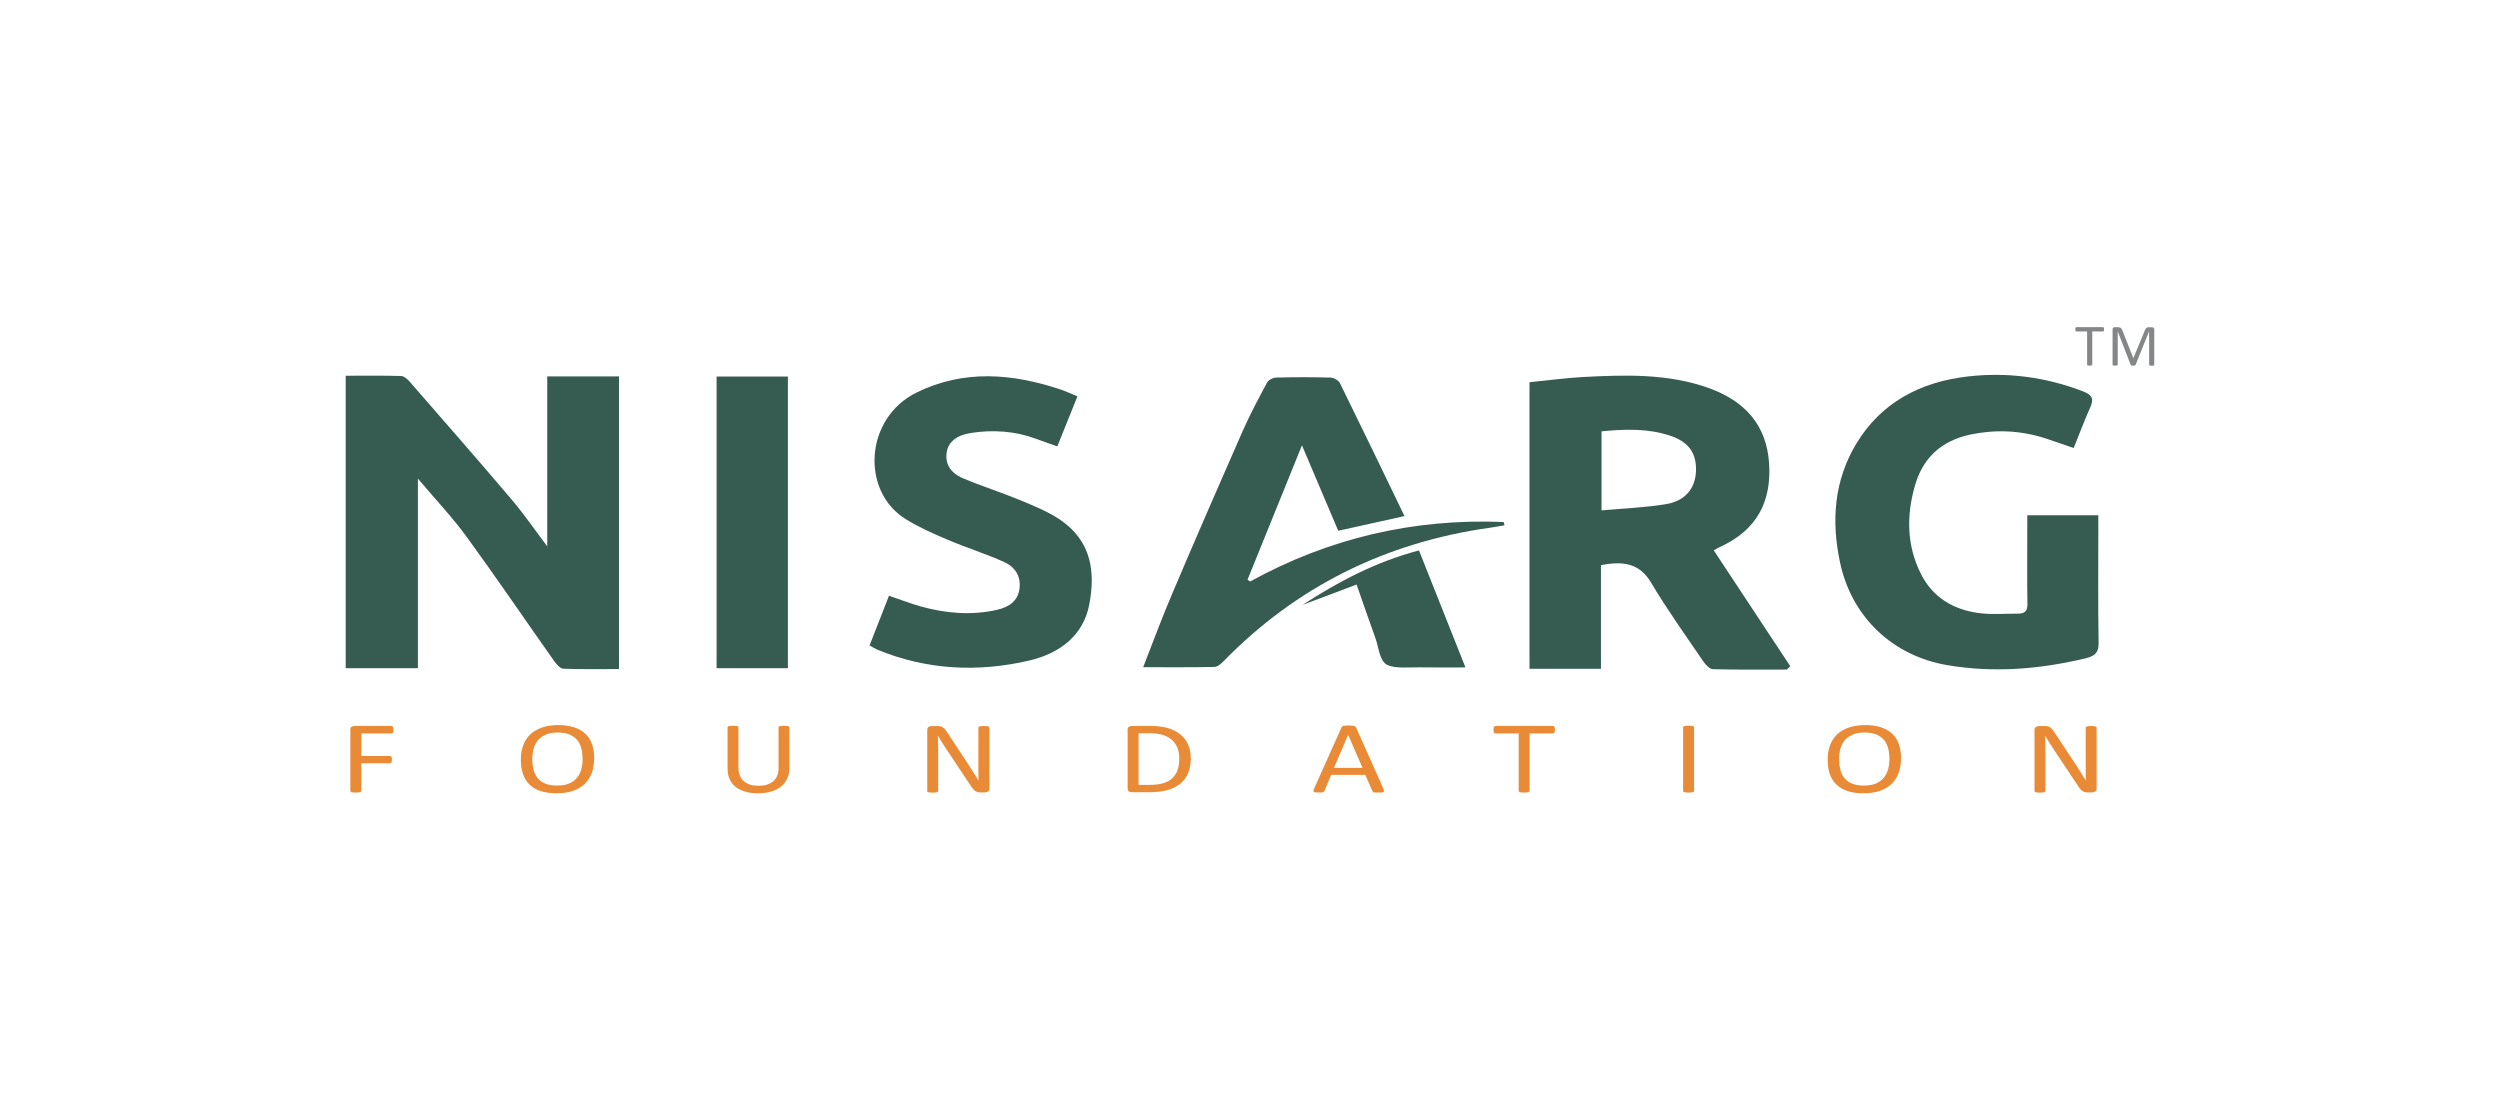
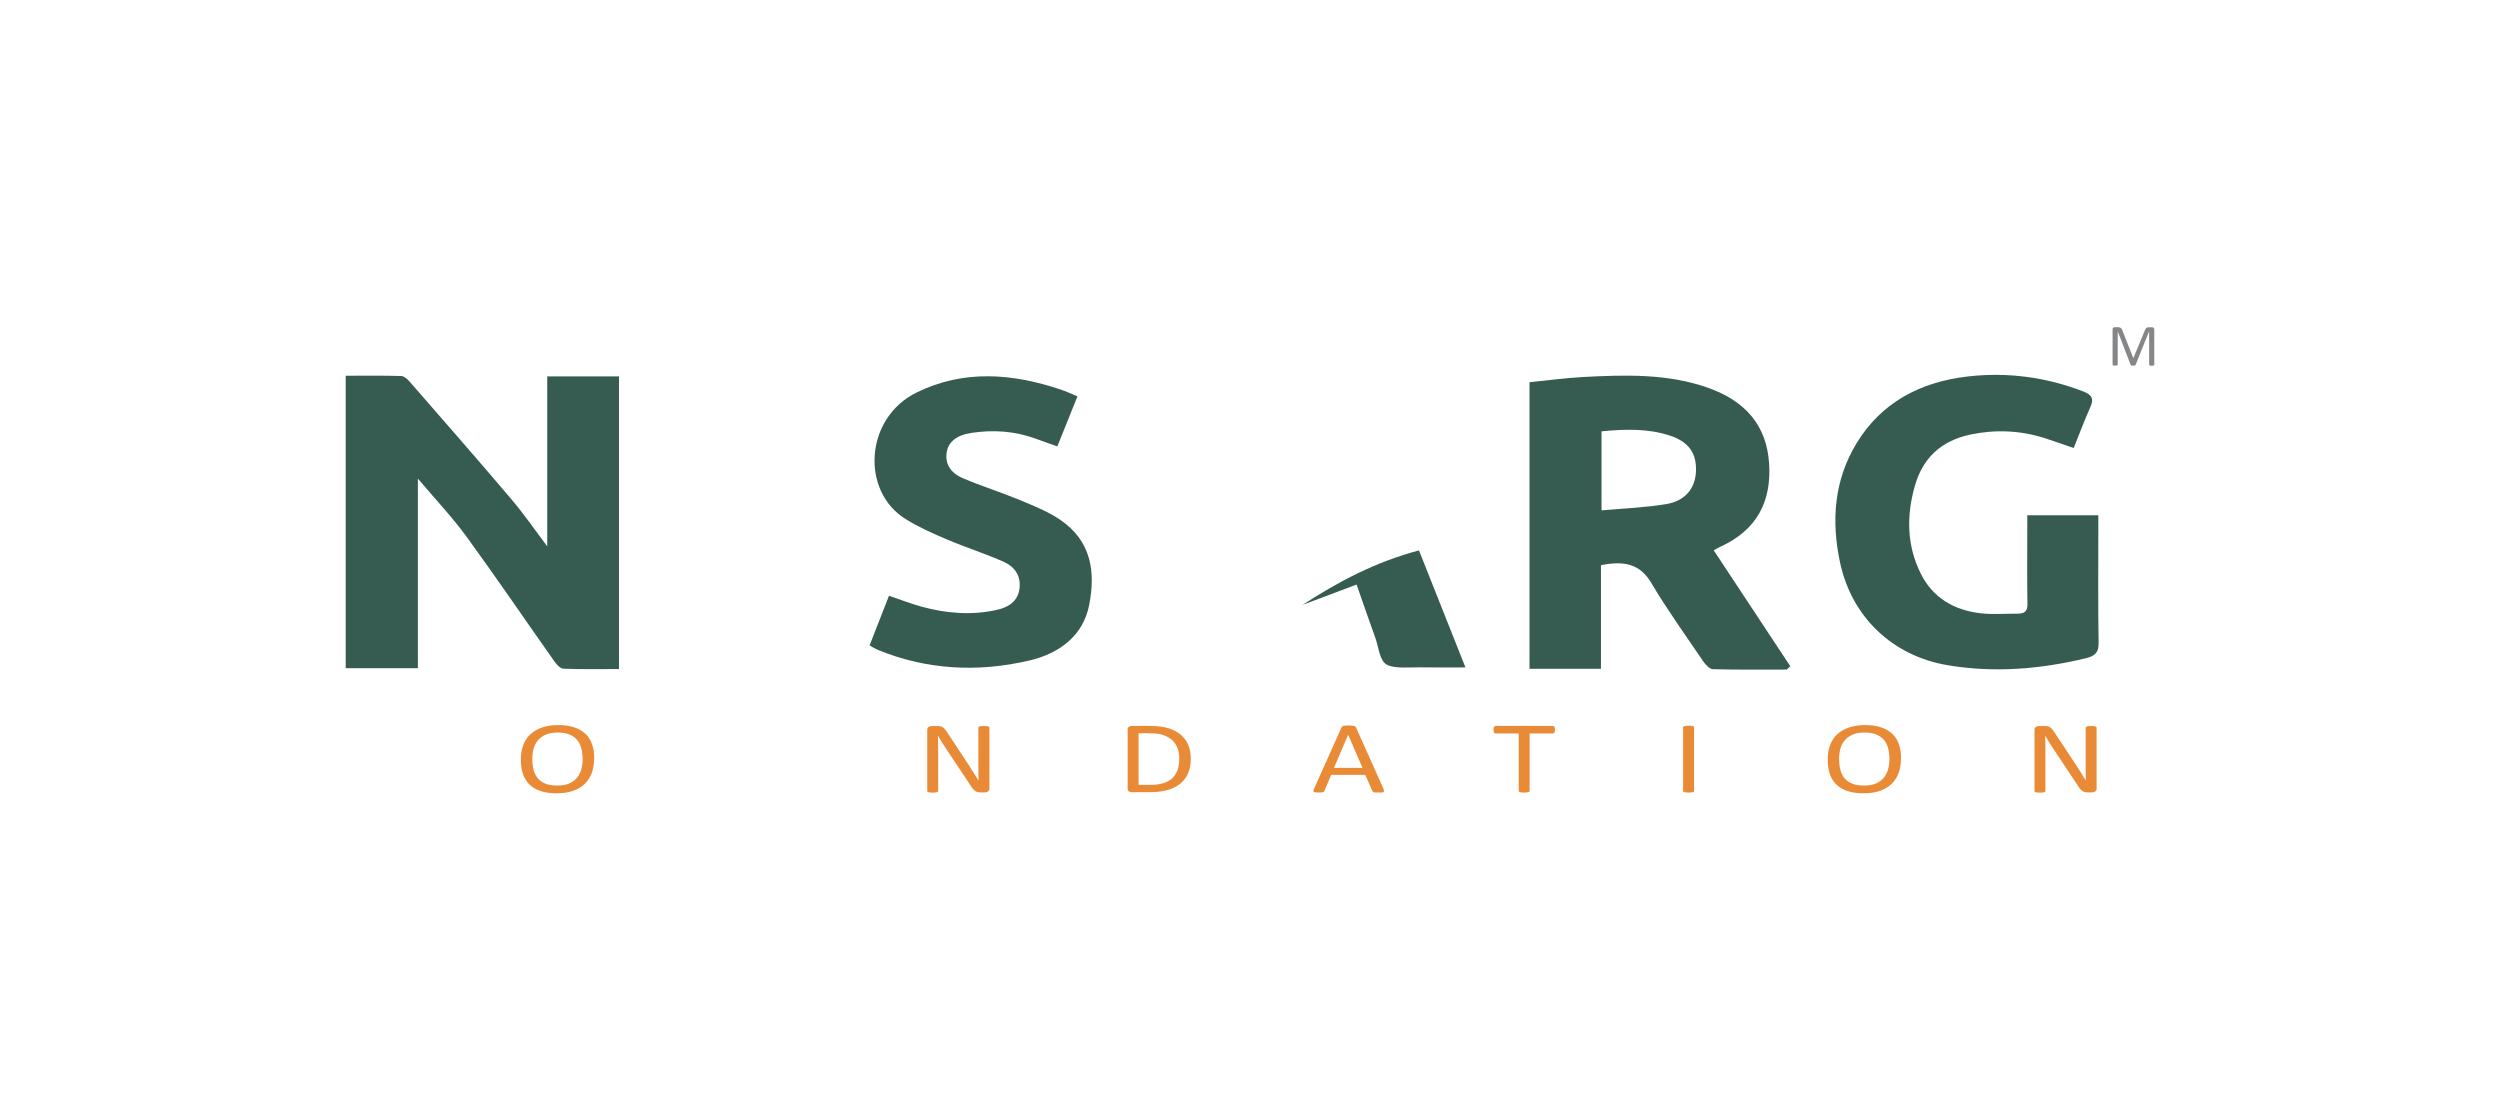
<svg xmlns="http://www.w3.org/2000/svg" xml:space="preserve" width="0.743in" height="0.333in" version="1.1" style="shape-rendering:geometricPrecision; text-rendering:geometricPrecision; image-rendering:optimizeQuality; fill-rule:evenodd; clip-rule:evenodd" viewBox="0 0 349.7 156.95">
  <defs>
    <style type="text/css">
   
    .fil3 {fill:none}
    .fil0 {fill:#365C52}
    .fil2 {fill:#848688;fill-rule:nonzero}
    .fil1 {fill:#E98A37;fill-rule:nonzero}
   
  </style>
    <clipPath id="id0">
      <path d="M-0 0l349.7 0 0 156.95 -349.7 0 0 -156.95z" />
    </clipPath>
  </defs>
  <g id="Layer_x0020_1">
    <g>
  </g>
    <g style="clip-path:url(#id0)">
      <g id="_2910948821152">
        <g>
          <path class="fil0" d="M86.46 93.72c-2.64,0 -5.23,0.05 -7.8,-0.05 -0.44,-0.02 -0.95,-0.61 -1.26,-1.04 -4.1,-5.81 -8.1,-11.69 -12.29,-17.45 -1.97,-2.7 -4.31,-5.17 -6.82,-8.14 0,9.13 0,17.78 0,26.56 -3.49,0 -6.76,0 -10.11,0 0,-13.63 0,-27.21 0,-40.97 2.64,0 5.21,-0.04 7.78,0.04 0.4,0.01 0.87,0.44 1.17,0.78 4.78,5.49 9.58,10.96 14.28,16.51 1.7,1.99 3.17,4.14 5,6.57 0,-8.15 0,-15.93 0,-23.81 3.45,0 6.68,0 10.05,0 0,13.61 0,27.17 0,41.01z" />
          <path class="fil0" d="M224.09 60.42c0,1.98 0,3.74 0,5.5 0,1.74 0,3.49 0,5.57 3.19,-0.29 6.17,-0.39 9.07,-0.88 2.68,-0.45 4.07,-2.23 4.16,-4.6 0.1,-2.58 -1.06,-4.17 -3.76,-5.03 -3.04,-0.97 -6.16,-0.88 -9.47,-0.56zm25.95 33.37c-3.45,0 -6.9,0.04 -10.34,-0.05 -0.48,-0.01 -1.05,-0.65 -1.37,-1.11 -2.48,-3.65 -5.06,-7.25 -7.3,-11.02 -1.63,-2.74 -3.96,-3.05 -7.02,-2.44 0,2.36 0,4.76 0,7.16 0,2.41 0,4.82 0,7.35 -3.36,0 -6.61,0 -10.01,0 0,-13.28 0,-26.55 0,-40.14 2.45,-0.24 4.96,-0.59 7.49,-0.73 5.92,-0.31 11.83,-0.5 17.52,1.51 5.26,1.86 8.19,5.3 8.55,10.53 0.36,5.24 -1.56,9.35 -6.89,11.77 -0.35,0.16 -0.67,0.36 -0.86,0.47 3.59,5.43 7.15,10.83 10.72,16.23 -0.16,0.16 -0.32,0.32 -0.49,0.48z" />
          <path class="fil0" d="M283.71 72.18c3.43,0 6.61,0 9.97,0 0,0.64 0,1.17 0,1.71 0,5.39 -0.05,10.78 0.04,16.17 0.02,1.31 -0.47,1.82 -1.77,2.14 -6.39,1.54 -12.85,2.08 -19.38,0.98 -7.69,-1.29 -13.44,-6.73 -15.07,-14.39 -1.23,-5.77 -0.87,-11.46 2.32,-16.71 3.39,-5.59 8.8,-8.58 15.61,-9.35 5.55,-0.63 10.95,0.1 16.13,2.1 1.22,0.47 1.53,1.03 1.02,2.16 -0.84,1.88 -1.56,3.81 -2.35,5.77 -1.42,-0.49 -2.72,-0.95 -4.03,-1.38 -3.42,-1.09 -6.91,-1.25 -10.43,-0.51 -4.26,0.9 -6.74,3.45 -7.8,7.23 -1.18,4.17 -1.13,8.33 0.86,12.29 1.65,3.29 4.6,5.12 8.5,5.53 1.66,0.17 3.36,0.03 5.05,0.04 1.02,0.01 1.39,-0.39 1.37,-1.36 -0.06,-3.55 -0.02,-7.09 -0.02,-10.63 0,-0.54 -0,-1.08 -0,-1.77z" />
          <path class="fil0" d="M121.56 90.41c0.93,-2.39 1.82,-4.65 2.72,-6.96 1.55,0.52 3.01,1.1 4.53,1.52 3.47,0.95 7,1.26 10.57,0.46 1.66,-0.37 2.91,-1.18 3.17,-2.9 0.26,-1.74 -0.56,-3.08 -2.13,-3.8 -2.57,-1.16 -5.31,-2.01 -7.91,-3.12 -2.02,-0.85 -4.05,-1.75 -5.88,-2.89 -6.35,-3.92 -5.75,-14.18 1.54,-17.75 6.6,-3.23 13.36,-2.67 20.12,-0.42 0.78,0.26 1.53,0.62 2.39,0.97 -0.95,2.36 -1.85,4.6 -2.82,7.01 -1.06,-0.38 -2.04,-0.71 -3,-1.07 -2.95,-1.09 -6.01,-1.29 -9.11,-0.81 -1.99,0.31 -3.15,1.26 -3.38,2.67 -0.25,1.56 0.42,2.88 2.27,3.67 2.6,1.11 5.34,1.96 7.96,3.05 1.93,0.8 3.93,1.6 5.62,2.74 4.46,3 4.99,7.38 4.11,11.93 -0.82,4.27 -4.08,6.81 -8.42,7.82 -7.21,1.68 -14.38,1.31 -21.27,-1.53 -0.33,-0.14 -0.63,-0.34 -1.08,-0.59z" />
-           <path class="fil0" d="M159.88 93.47c1.43,-3.65 2.67,-7.03 4.09,-10.35 3.23,-7.6 6.52,-15.17 9.85,-22.74 1.02,-2.31 2.22,-4.55 3.42,-6.79 0.19,-0.35 0.82,-0.69 1.25,-0.7 2.55,-0.07 5.1,-0.07 7.65,0 0.46,0.01 1.14,0.41 1.32,0.8 3.02,6.13 5.98,12.28 9.03,18.6 -3.23,0.72 -6.2,1.38 -9.28,2.06 -1.65,-3.9 -3.27,-7.72 -5.08,-11.97 -2.67,6.58 -5.15,12.71 -7.63,18.83 0.12,0.08 0.24,0.16 0.37,0.24 10.97,-6.03 22.8,-8.85 35.5,-8.33 0.05,0.15 0.09,0.31 0.14,0.46 -0.64,0.11 -1.27,0.23 -1.91,0.32 -14.92,2.08 -27.36,8.39 -37.44,18.71 -0.34,0.35 -0.85,0.8 -1.3,0.81 -3.2,0.07 -6.41,0.04 -9.97,0.04z" />
-           <path class="fil0" d="M110.12 52.74c0,13.7 0,27.22 0,40.86 -3.35,0 -6.62,0 -9.99,0 0,-13.61 0,-27.17 0,-40.86 3.31,0 6.58,0 9.99,0z" />
          <path class="fil0" d="M189.79 81.88c-2.68,1.01 -5.13,1.93 -7.58,2.85 4.98,-3.23 10.2,-6.02 16.31,-7.63 2.15,5.42 4.27,10.74 6.51,16.39 -2.31,0 -4.35,0.03 -6.4,-0.01 -1.55,-0.02 -3.41,0.2 -4.55,-0.34 -1.09,-0.52 -1.19,-2.46 -1.67,-3.78 -0.87,-2.39 -1.69,-4.8 -2.63,-7.48z" />
-           <path class="fil1" d="M54.88 102.22c0,0.09 -0.01,0.17 -0.02,0.24 -0.01,0.07 -0.03,0.12 -0.06,0.16 -0.03,0.04 -0.07,0.07 -0.1,0.09 -0.04,0.02 -0.08,0.03 -0.12,0.03l-4.21 0 0 3.16 3.98 0c0.04,0 0.08,0.01 0.12,0.02 0.04,0.02 0.07,0.04 0.1,0.09 0.03,0.04 0.05,0.09 0.06,0.15 0.01,0.06 0.02,0.15 0.02,0.25 0,0.09 -0.01,0.17 -0.02,0.23 -0.01,0.06 -0.03,0.12 -0.06,0.16 -0.03,0.04 -0.06,0.07 -0.1,0.09 -0.04,0.02 -0.08,0.03 -0.12,0.03l-3.98 0 0 3.87c0,0.03 -0.01,0.06 -0.04,0.1 -0.02,0.03 -0.06,0.05 -0.12,0.07 -0.06,0.01 -0.14,0.03 -0.23,0.04 -0.1,0.01 -0.22,0.02 -0.37,0.02 -0.14,0 -0.26,-0.01 -0.37,-0.02 -0.1,-0.01 -0.18,-0.03 -0.24,-0.04 -0.06,-0.02 -0.1,-0.04 -0.13,-0.07 -0.02,-0.03 -0.04,-0.06 -0.04,-0.1l0 -8.6c0,-0.19 0.06,-0.32 0.18,-0.39 0.12,-0.07 0.25,-0.11 0.38,-0.11l5.17 0c0.04,0 0.08,0.01 0.12,0.03 0.04,0.02 0.07,0.05 0.1,0.09 0.03,0.04 0.05,0.1 0.06,0.17 0.01,0.07 0.02,0.15 0.02,0.24z" />
          <path class="fil1" d="M81.36 106.32c0,-0.53 -0.06,-1.02 -0.17,-1.47 -0.11,-0.45 -0.31,-0.85 -0.58,-1.18 -0.27,-0.33 -0.63,-0.59 -1.08,-0.78 -0.45,-0.19 -1,-0.28 -1.67,-0.28 -0.66,0 -1.22,0.1 -1.67,0.3 -0.45,0.2 -0.81,0.47 -1.09,0.8 -0.28,0.34 -0.48,0.73 -0.6,1.17 -0.12,0.45 -0.18,0.92 -0.18,1.41 0,0.54 0.06,1.05 0.17,1.51 0.11,0.46 0.3,0.85 0.57,1.19 0.27,0.33 0.62,0.59 1.07,0.77 0.44,0.19 1.01,0.28 1.68,0.28 0.67,0 1.23,-0.1 1.69,-0.3 0.46,-0.2 0.82,-0.47 1.1,-0.82 0.28,-0.34 0.47,-0.74 0.59,-1.19 0.12,-0.45 0.18,-0.93 0.18,-1.43zm1.62 -0.09c0,0.75 -0.11,1.43 -0.33,2.03 -0.22,0.6 -0.55,1.12 -0.98,1.54 -0.44,0.42 -0.98,0.75 -1.64,0.98 -0.66,0.23 -1.42,0.34 -2.3,0.34 -0.86,0 -1.61,-0.1 -2.24,-0.31 -0.63,-0.21 -1.15,-0.51 -1.56,-0.91 -0.41,-0.4 -0.72,-0.89 -0.92,-1.48 -0.2,-0.59 -0.3,-1.27 -0.3,-2.03 0,-0.73 0.11,-1.4 0.33,-1.99 0.22,-0.6 0.55,-1.11 0.99,-1.52 0.44,-0.42 0.99,-0.74 1.64,-0.97 0.66,-0.23 1.42,-0.34 2.3,-0.34 0.84,0 1.58,0.1 2.21,0.31 0.63,0.21 1.15,0.51 1.57,0.9 0.42,0.39 0.73,0.88 0.93,1.46 0.21,0.58 0.31,1.25 0.31,2z" />
-           <path class="fil1" d="M110.33 107.55c0,0.57 -0.1,1.07 -0.31,1.51 -0.2,0.44 -0.5,0.82 -0.87,1.12 -0.38,0.31 -0.85,0.54 -1.39,0.7 -0.55,0.16 -1.17,0.24 -1.86,0.24 -0.63,0 -1.21,-0.07 -1.73,-0.22 -0.52,-0.15 -0.97,-0.37 -1.34,-0.65 -0.37,-0.29 -0.66,-0.65 -0.86,-1.09 -0.2,-0.44 -0.3,-0.94 -0.3,-1.51l0 -5.76c0,-0.04 0.01,-0.07 0.04,-0.1 0.02,-0.03 0.06,-0.05 0.12,-0.07 0.06,-0.02 0.14,-0.03 0.23,-0.04 0.09,-0.01 0.22,-0.02 0.37,-0.02 0.14,0 0.26,0.01 0.37,0.02 0.1,0.01 0.18,0.03 0.23,0.04 0.06,0.02 0.1,0.04 0.12,0.07 0.02,0.03 0.04,0.06 0.04,0.1l0 5.61c0,0.43 0.06,0.81 0.2,1.13 0.13,0.32 0.32,0.59 0.56,0.8 0.24,0.21 0.54,0.37 0.89,0.48 0.34,0.11 0.74,0.16 1.17,0.16 0.44,0 0.84,-0.05 1.18,-0.16 0.35,-0.11 0.64,-0.27 0.88,-0.47 0.24,-0.21 0.43,-0.47 0.55,-0.78 0.13,-0.31 0.19,-0.67 0.19,-1.09l0 -5.68c0,-0.04 0.01,-0.07 0.04,-0.1 0.02,-0.03 0.06,-0.05 0.12,-0.07 0.06,-0.02 0.14,-0.03 0.24,-0.04 0.1,-0.01 0.22,-0.02 0.37,-0.02 0.14,0 0.26,0.01 0.36,0.02 0.1,0.01 0.17,0.03 0.23,0.04 0.06,0.02 0.09,0.04 0.12,0.07 0.03,0.03 0.04,0.06 0.04,0.1l0 5.67z" />
          <path class="fil1" d="M138.35 110.47c0,0.1 -0.02,0.18 -0.06,0.24 -0.04,0.07 -0.09,0.12 -0.16,0.16 -0.06,0.04 -0.14,0.08 -0.22,0.1 -0.08,0.02 -0.16,0.03 -0.24,0.03l-0.51 0c-0.16,0 -0.3,-0.01 -0.42,-0.04 -0.12,-0.03 -0.23,-0.07 -0.34,-0.14 -0.11,-0.07 -0.21,-0.16 -0.32,-0.28 -0.11,-0.12 -0.22,-0.27 -0.34,-0.46l-3.51 -5.28c-0.18,-0.27 -0.37,-0.56 -0.56,-0.86 -0.18,-0.3 -0.36,-0.59 -0.52,-0.87l-0.02 0c0.01,0.34 0.02,0.7 0.03,1.05 0.01,0.36 0.01,0.71 0.01,1.07l0 5.61c0,0.03 -0.01,0.06 -0.04,0.1 -0.02,0.03 -0.07,0.05 -0.13,0.07 -0.06,0.01 -0.14,0.03 -0.23,0.04 -0.1,0.01 -0.22,0.02 -0.37,0.02 -0.15,0 -0.28,-0.01 -0.37,-0.02 -0.09,-0.01 -0.17,-0.03 -0.23,-0.04 -0.06,-0.02 -0.1,-0.04 -0.12,-0.07 -0.03,-0.03 -0.04,-0.06 -0.04,-0.1l0 -8.57c0,-0.19 0.07,-0.33 0.2,-0.41 0.14,-0.08 0.28,-0.12 0.44,-0.12l0.75 0c0.18,0 0.32,0.01 0.44,0.04 0.12,0.02 0.23,0.06 0.32,0.12 0.09,0.06 0.18,0.13 0.28,0.23 0.09,0.1 0.18,0.22 0.28,0.37l2.69 4.08c0.17,0.25 0.33,0.49 0.48,0.73 0.16,0.24 0.3,0.47 0.44,0.7 0.15,0.23 0.29,0.46 0.43,0.68 0.14,0.22 0.28,0.44 0.42,0.67l0.01 0c-0.01,-0.38 -0.02,-0.77 -0.02,-1.18 -0,-0.41 -0,-0.8 -0,-1.18l0 -5.04c0,-0.04 0.01,-0.06 0.04,-0.09 0.03,-0.03 0.07,-0.05 0.13,-0.07 0.06,-0.02 0.14,-0.04 0.24,-0.05 0.09,-0.01 0.22,-0.01 0.38,-0.01 0.14,0 0.26,0.01 0.36,0.01 0.1,0.01 0.18,0.03 0.24,0.05 0.06,0.02 0.1,0.05 0.12,0.07 0.03,0.03 0.04,0.06 0.04,0.09l0 8.57z" />
          <path class="fil1" d="M164.95 106.25c0,-0.5 -0.08,-0.97 -0.23,-1.4 -0.15,-0.43 -0.4,-0.81 -0.72,-1.13 -0.33,-0.31 -0.75,-0.56 -1.25,-0.74 -0.51,-0.18 -1.15,-0.27 -1.95,-0.27l-1.56 0 0 7.23 1.57 0c0.73,0 1.35,-0.07 1.86,-0.22 0.5,-0.15 0.93,-0.37 1.26,-0.68 0.34,-0.3 0.59,-0.69 0.76,-1.15 0.17,-0.46 0.25,-1.01 0.25,-1.64zm1.61 -0.05c0,0.8 -0.13,1.5 -0.38,2.1 -0.26,0.6 -0.63,1.1 -1.12,1.49 -0.49,0.39 -1.09,0.69 -1.8,0.89 -0.71,0.19 -1.56,0.29 -2.54,0.29l-2.44 0c-0.14,0 -0.26,-0.04 -0.39,-0.11 -0.12,-0.07 -0.18,-0.2 -0.18,-0.39l0 -8.28c0,-0.19 0.06,-0.32 0.18,-0.39 0.12,-0.07 0.25,-0.11 0.39,-0.11l2.6 0c1,0 1.84,0.1 2.52,0.31 0.69,0.21 1.26,0.51 1.73,0.9 0.47,0.39 0.82,0.86 1.06,1.42 0.24,0.56 0.36,1.18 0.36,1.88z" />
          <path class="fil1" d="M188.6 102.93l-0.01 0 -1.98 4.63 4 0 -2.01 -4.63zm4.95 7.61c0.05,0.11 0.07,0.19 0.07,0.26 0,0.06 -0.02,0.11 -0.07,0.15 -0.05,0.03 -0.13,0.06 -0.24,0.06 -0.11,0.01 -0.26,0.01 -0.44,0.01 -0.18,0 -0.33,-0 -0.44,-0.01 -0.11,-0.01 -0.19,-0.02 -0.25,-0.03 -0.05,-0.02 -0.1,-0.04 -0.12,-0.07 -0.03,-0.03 -0.05,-0.06 -0.07,-0.11l-0.99 -2.26 -4.78 0 -0.94 2.23c-0.02,0.04 -0.05,0.08 -0.07,0.11 -0.03,0.03 -0.07,0.06 -0.13,0.08 -0.06,0.02 -0.14,0.04 -0.24,0.04 -0.1,0.01 -0.24,0.01 -0.4,0.01 -0.17,0 -0.31,-0.01 -0.42,-0.02 -0.11,-0.01 -0.19,-0.04 -0.23,-0.07 -0.04,-0.03 -0.06,-0.08 -0.06,-0.15 0,-0.06 0.03,-0.15 0.08,-0.25l3.86 -8.63c0.02,-0.05 0.06,-0.1 0.09,-0.13 0.04,-0.03 0.1,-0.06 0.17,-0.08 0.07,-0.02 0.17,-0.03 0.28,-0.04 0.11,-0.01 0.26,-0.01 0.44,-0.01 0.19,0 0.34,0 0.47,0.01 0.12,0.01 0.22,0.02 0.3,0.04 0.08,0.02 0.14,0.05 0.18,0.08 0.04,0.04 0.07,0.08 0.1,0.13l3.86 8.63z" />
          <path class="fil1" d="M217.56 102.22c0,0.09 -0.01,0.17 -0.02,0.24 -0.01,0.07 -0.03,0.12 -0.06,0.16 -0.03,0.04 -0.06,0.07 -0.1,0.09 -0.04,0.02 -0.08,0.03 -0.13,0.03l-3.23 0 0 8.05c0,0.04 -0.01,0.07 -0.04,0.1 -0.02,0.03 -0.06,0.05 -0.12,0.07 -0.06,0.01 -0.14,0.03 -0.24,0.04 -0.1,0.01 -0.22,0.02 -0.37,0.02 -0.14,0 -0.26,-0.01 -0.36,-0.02 -0.1,-0.01 -0.18,-0.03 -0.24,-0.04 -0.06,-0.02 -0.1,-0.04 -0.13,-0.07 -0.02,-0.03 -0.03,-0.06 -0.03,-0.1l0 -8.05 -3.23 0c-0.05,0 -0.09,-0.01 -0.13,-0.03 -0.04,-0.02 -0.07,-0.05 -0.09,-0.09 -0.02,-0.04 -0.04,-0.09 -0.06,-0.16 -0.01,-0.07 -0.02,-0.15 -0.02,-0.24 0,-0.09 0.01,-0.17 0.02,-0.24 0.01,-0.07 0.04,-0.12 0.06,-0.17 0.02,-0.04 0.06,-0.07 0.09,-0.09 0.04,-0.02 0.08,-0.03 0.13,-0.03l8 0c0.04,0 0.09,0.01 0.13,0.03 0.04,0.02 0.07,0.05 0.1,0.09 0.03,0.04 0.04,0.1 0.06,0.17 0.01,0.07 0.02,0.15 0.02,0.24z" />
          <path class="fil1" d="M237.05 110.79c0,0.04 -0.01,0.07 -0.03,0.1 -0.03,0.03 -0.06,0.05 -0.13,0.07 -0.06,0.01 -0.14,0.03 -0.24,0.04 -0.1,0.01 -0.22,0.02 -0.37,0.02 -0.14,0 -0.26,-0.01 -0.36,-0.02 -0.1,-0.01 -0.18,-0.03 -0.24,-0.04 -0.06,-0.02 -0.1,-0.04 -0.12,-0.07 -0.02,-0.03 -0.04,-0.06 -0.04,-0.1l0 -8.91c0,-0.04 0.01,-0.07 0.04,-0.1 0.03,-0.03 0.07,-0.05 0.13,-0.07 0.06,-0.02 0.14,-0.03 0.24,-0.04 0.1,-0.01 0.22,-0.02 0.35,-0.02 0.15,0 0.27,0.01 0.37,0.02 0.1,0.01 0.18,0.03 0.24,0.04 0.06,0.02 0.1,0.04 0.13,0.07 0.02,0.03 0.03,0.06 0.03,0.1l0 8.91z" />
          <path class="fil1" d="M264.42 106.32c0,-0.53 -0.06,-1.02 -0.17,-1.47 -0.11,-0.45 -0.31,-0.85 -0.58,-1.18 -0.27,-0.33 -0.63,-0.59 -1.08,-0.78 -0.45,-0.19 -1,-0.28 -1.67,-0.28 -0.66,0 -1.22,0.1 -1.67,0.3 -0.45,0.2 -0.82,0.47 -1.1,0.8 -0.28,0.34 -0.48,0.73 -0.6,1.17 -0.12,0.45 -0.18,0.92 -0.18,1.41 0,0.54 0.06,1.05 0.17,1.51 0.11,0.46 0.3,0.85 0.57,1.19 0.27,0.33 0.62,0.59 1.07,0.77 0.45,0.19 1.01,0.28 1.68,0.28 0.67,0 1.23,-0.1 1.69,-0.3 0.45,-0.2 0.82,-0.47 1.1,-0.82 0.27,-0.34 0.47,-0.74 0.59,-1.19 0.12,-0.45 0.18,-0.93 0.18,-1.43zm1.62 -0.09c0,0.75 -0.11,1.43 -0.33,2.03 -0.22,0.6 -0.54,1.12 -0.98,1.54 -0.43,0.42 -0.98,0.75 -1.64,0.98 -0.66,0.23 -1.42,0.34 -2.3,0.34 -0.86,0 -1.61,-0.1 -2.24,-0.31 -0.63,-0.21 -1.15,-0.51 -1.56,-0.91 -0.41,-0.4 -0.72,-0.89 -0.92,-1.48 -0.2,-0.59 -0.3,-1.27 -0.3,-2.03 0,-0.73 0.11,-1.4 0.33,-1.99 0.22,-0.6 0.55,-1.11 0.98,-1.52 0.44,-0.42 0.99,-0.74 1.65,-0.97 0.66,-0.23 1.42,-0.34 2.3,-0.34 0.85,0 1.58,0.1 2.21,0.31 0.63,0.21 1.15,0.51 1.57,0.9 0.42,0.39 0.73,0.88 0.93,1.46 0.21,0.58 0.31,1.25 0.31,2z" />
          <path class="fil1" d="M293.44 110.47c0,0.1 -0.02,0.18 -0.06,0.24 -0.04,0.07 -0.09,0.12 -0.16,0.16 -0.06,0.04 -0.14,0.08 -0.22,0.1 -0.08,0.02 -0.16,0.03 -0.24,0.03l-0.51 0c-0.16,0 -0.3,-0.01 -0.42,-0.04 -0.12,-0.03 -0.23,-0.07 -0.34,-0.14 -0.11,-0.07 -0.22,-0.16 -0.32,-0.28 -0.11,-0.12 -0.22,-0.27 -0.34,-0.46l-3.51 -5.28c-0.18,-0.27 -0.37,-0.56 -0.55,-0.86 -0.19,-0.3 -0.36,-0.59 -0.52,-0.87l-0.02 0c0.01,0.34 0.02,0.7 0.03,1.05 0.01,0.36 0.01,0.71 0.01,1.07l0 5.61c0,0.03 -0.01,0.06 -0.04,0.1 -0.02,0.03 -0.07,0.05 -0.12,0.07 -0.06,0.01 -0.14,0.03 -0.24,0.04 -0.09,0.01 -0.22,0.02 -0.37,0.02 -0.15,0 -0.27,-0.01 -0.37,-0.02 -0.09,-0.01 -0.17,-0.03 -0.23,-0.04 -0.06,-0.02 -0.1,-0.04 -0.12,-0.07 -0.02,-0.03 -0.04,-0.06 -0.04,-0.1l0 -8.57c0,-0.19 0.07,-0.33 0.2,-0.41 0.14,-0.08 0.28,-0.12 0.44,-0.12l0.76 0c0.17,0 0.33,0.01 0.44,0.04 0.12,0.02 0.23,0.06 0.32,0.12 0.09,0.06 0.18,0.13 0.27,0.23 0.09,0.1 0.18,0.22 0.28,0.37l2.7 4.08c0.16,0.25 0.33,0.49 0.48,0.73 0.15,0.24 0.3,0.47 0.45,0.7 0.14,0.23 0.28,0.46 0.42,0.68 0.14,0.22 0.28,0.44 0.42,0.67l0.01 0c-0.01,-0.38 -0.02,-0.77 -0.02,-1.18 -0,-0.41 -0,-0.8 -0,-1.18l0 -5.04c0,-0.04 0.01,-0.06 0.04,-0.09 0.02,-0.03 0.07,-0.05 0.13,-0.07 0.06,-0.02 0.14,-0.04 0.23,-0.05 0.1,-0.01 0.23,-0.01 0.38,-0.01 0.14,0 0.26,0.01 0.36,0.01 0.1,0.01 0.18,0.03 0.23,0.05 0.06,0.02 0.09,0.05 0.12,0.07 0.03,0.03 0.04,0.06 0.04,0.09l0 8.57z" />
-           <path class="fil2" d="M294.49 46.14c0,0.05 -0,0.1 -0.01,0.14 -0.01,0.04 -0.01,0.07 -0.03,0.09 -0.01,0.02 -0.03,0.04 -0.05,0.05 -0.02,0.01 -0.04,0.01 -0.06,0.01l-1.51 0 0 4.65c0,0.02 -0.01,0.04 -0.02,0.06 -0.01,0.02 -0.03,0.03 -0.06,0.04 -0.03,0.01 -0.07,0.02 -0.11,0.03 -0.05,0.01 -0.1,0.01 -0.17,0.01 -0.07,0 -0.12,-0 -0.17,-0.01 -0.05,-0.01 -0.08,-0.02 -0.11,-0.03 -0.03,-0.01 -0.05,-0.02 -0.06,-0.04 -0.01,-0.02 -0.02,-0.04 -0.02,-0.06l0 -4.65 -1.51 0c-0.02,0 -0.04,-0 -0.06,-0.01 -0.02,-0.01 -0.03,-0.03 -0.04,-0.05 -0.01,-0.02 -0.02,-0.06 -0.03,-0.09 -0.01,-0.04 -0.01,-0.08 -0.01,-0.14 0,-0.05 0,-0.1 0.01,-0.14 0.01,-0.04 0.02,-0.07 0.03,-0.1 0.01,-0.03 0.02,-0.04 0.04,-0.06 0.02,-0.01 0.04,-0.02 0.06,-0.02l3.73 0c0.02,0 0.04,0.01 0.06,0.02 0.02,0.01 0.03,0.03 0.05,0.06 0.01,0.02 0.02,0.06 0.03,0.1 0.01,0.04 0.01,0.09 0.01,0.14z" />
          <path class="fil2" d="M301.52 51.09c0,0.02 -0.01,0.04 -0.02,0.06 -0.01,0.02 -0.03,0.03 -0.06,0.04 -0.03,0.01 -0.06,0.02 -0.11,0.03 -0.04,0.01 -0.1,0.01 -0.17,0.01 -0.06,0 -0.12,-0 -0.17,-0.01 -0.05,-0.01 -0.09,-0.02 -0.11,-0.03 -0.03,-0.01 -0.05,-0.02 -0.06,-0.04 -0.01,-0.02 -0.02,-0.04 -0.02,-0.06l0 -4.67 -0.01 0 -1.89 4.69c-0.01,0.02 -0.02,0.04 -0.04,0.05 -0.01,0.01 -0.04,0.02 -0.06,0.03 -0.03,0.01 -0.06,0.02 -0.11,0.02 -0.04,0.01 -0.09,0.01 -0.14,0.01 -0.06,0 -0.11,-0 -0.15,-0.01 -0.04,-0.01 -0.07,-0.01 -0.1,-0.02 -0.03,-0.01 -0.05,-0.02 -0.06,-0.04 -0.02,-0.01 -0.03,-0.03 -0.03,-0.05l-1.81 -4.69 -0 0 0 4.67c0,0.02 -0.01,0.04 -0.02,0.06 -0.01,0.02 -0.03,0.03 -0.06,0.04 -0.03,0.01 -0.06,0.02 -0.11,0.03 -0.05,0.01 -0.1,0.01 -0.18,0.01 -0.07,0 -0.12,-0 -0.17,-0.01 -0.04,-0.01 -0.08,-0.02 -0.11,-0.03 -0.02,-0.01 -0.04,-0.02 -0.06,-0.04 -0.01,-0.02 -0.01,-0.04 -0.01,-0.06l0 -4.93c0,-0.11 0.03,-0.2 0.09,-0.25 0.06,-0.05 0.13,-0.07 0.21,-0.07l0.44 0c0.09,0 0.17,0.01 0.23,0.03 0.07,0.02 0.13,0.04 0.18,0.08 0.05,0.04 0.09,0.08 0.13,0.14 0.04,0.06 0.06,0.12 0.09,0.19l1.53 3.88 0.02 0 1.6 -3.87c0.03,-0.08 0.06,-0.15 0.1,-0.21 0.04,-0.06 0.08,-0.1 0.12,-0.14 0.04,-0.03 0.09,-0.06 0.14,-0.07 0.05,-0.01 0.11,-0.02 0.19,-0.02l0.46 0c0.04,0 0.08,0.01 0.12,0.02 0.04,0.01 0.07,0.03 0.1,0.06 0.03,0.03 0.05,0.06 0.07,0.1 0.02,0.04 0.02,0.09 0.02,0.15l0 4.93z" />
        </g>
      </g>
    </g>
    <polygon class="fil3" points="-0,0 349.7,0 349.7,156.95 -0,156.95 " />
  </g>
</svg>